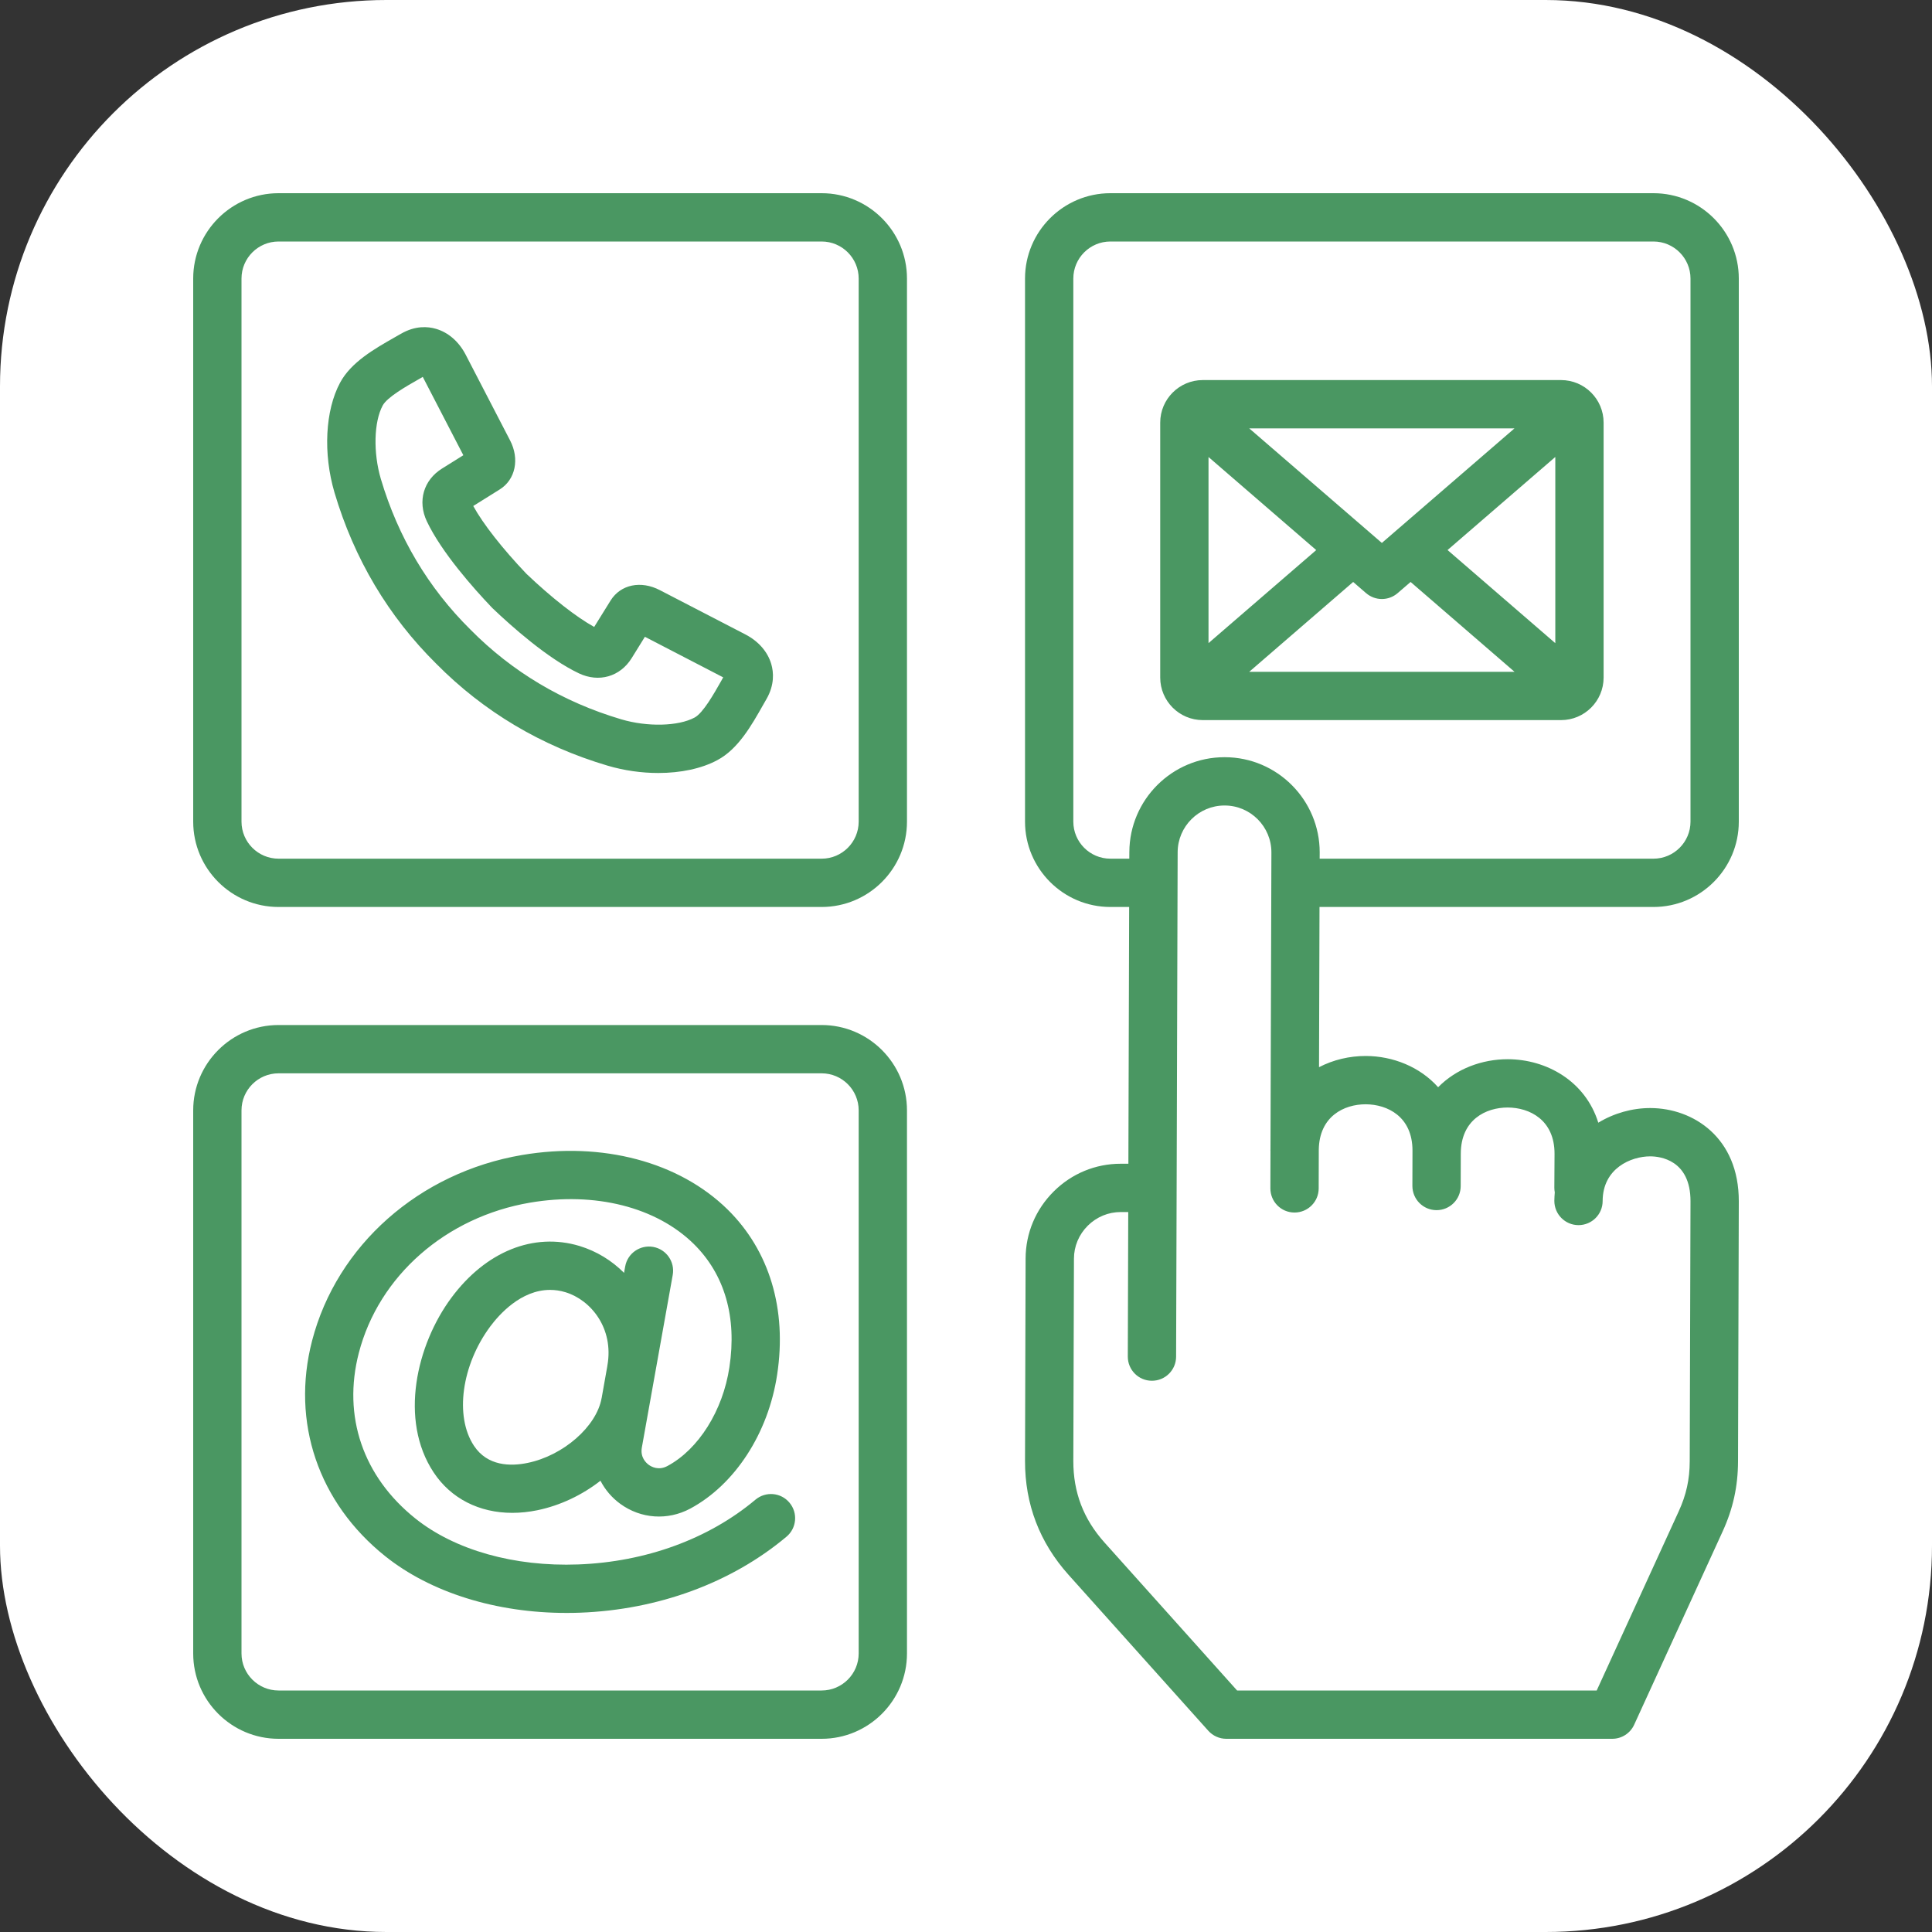
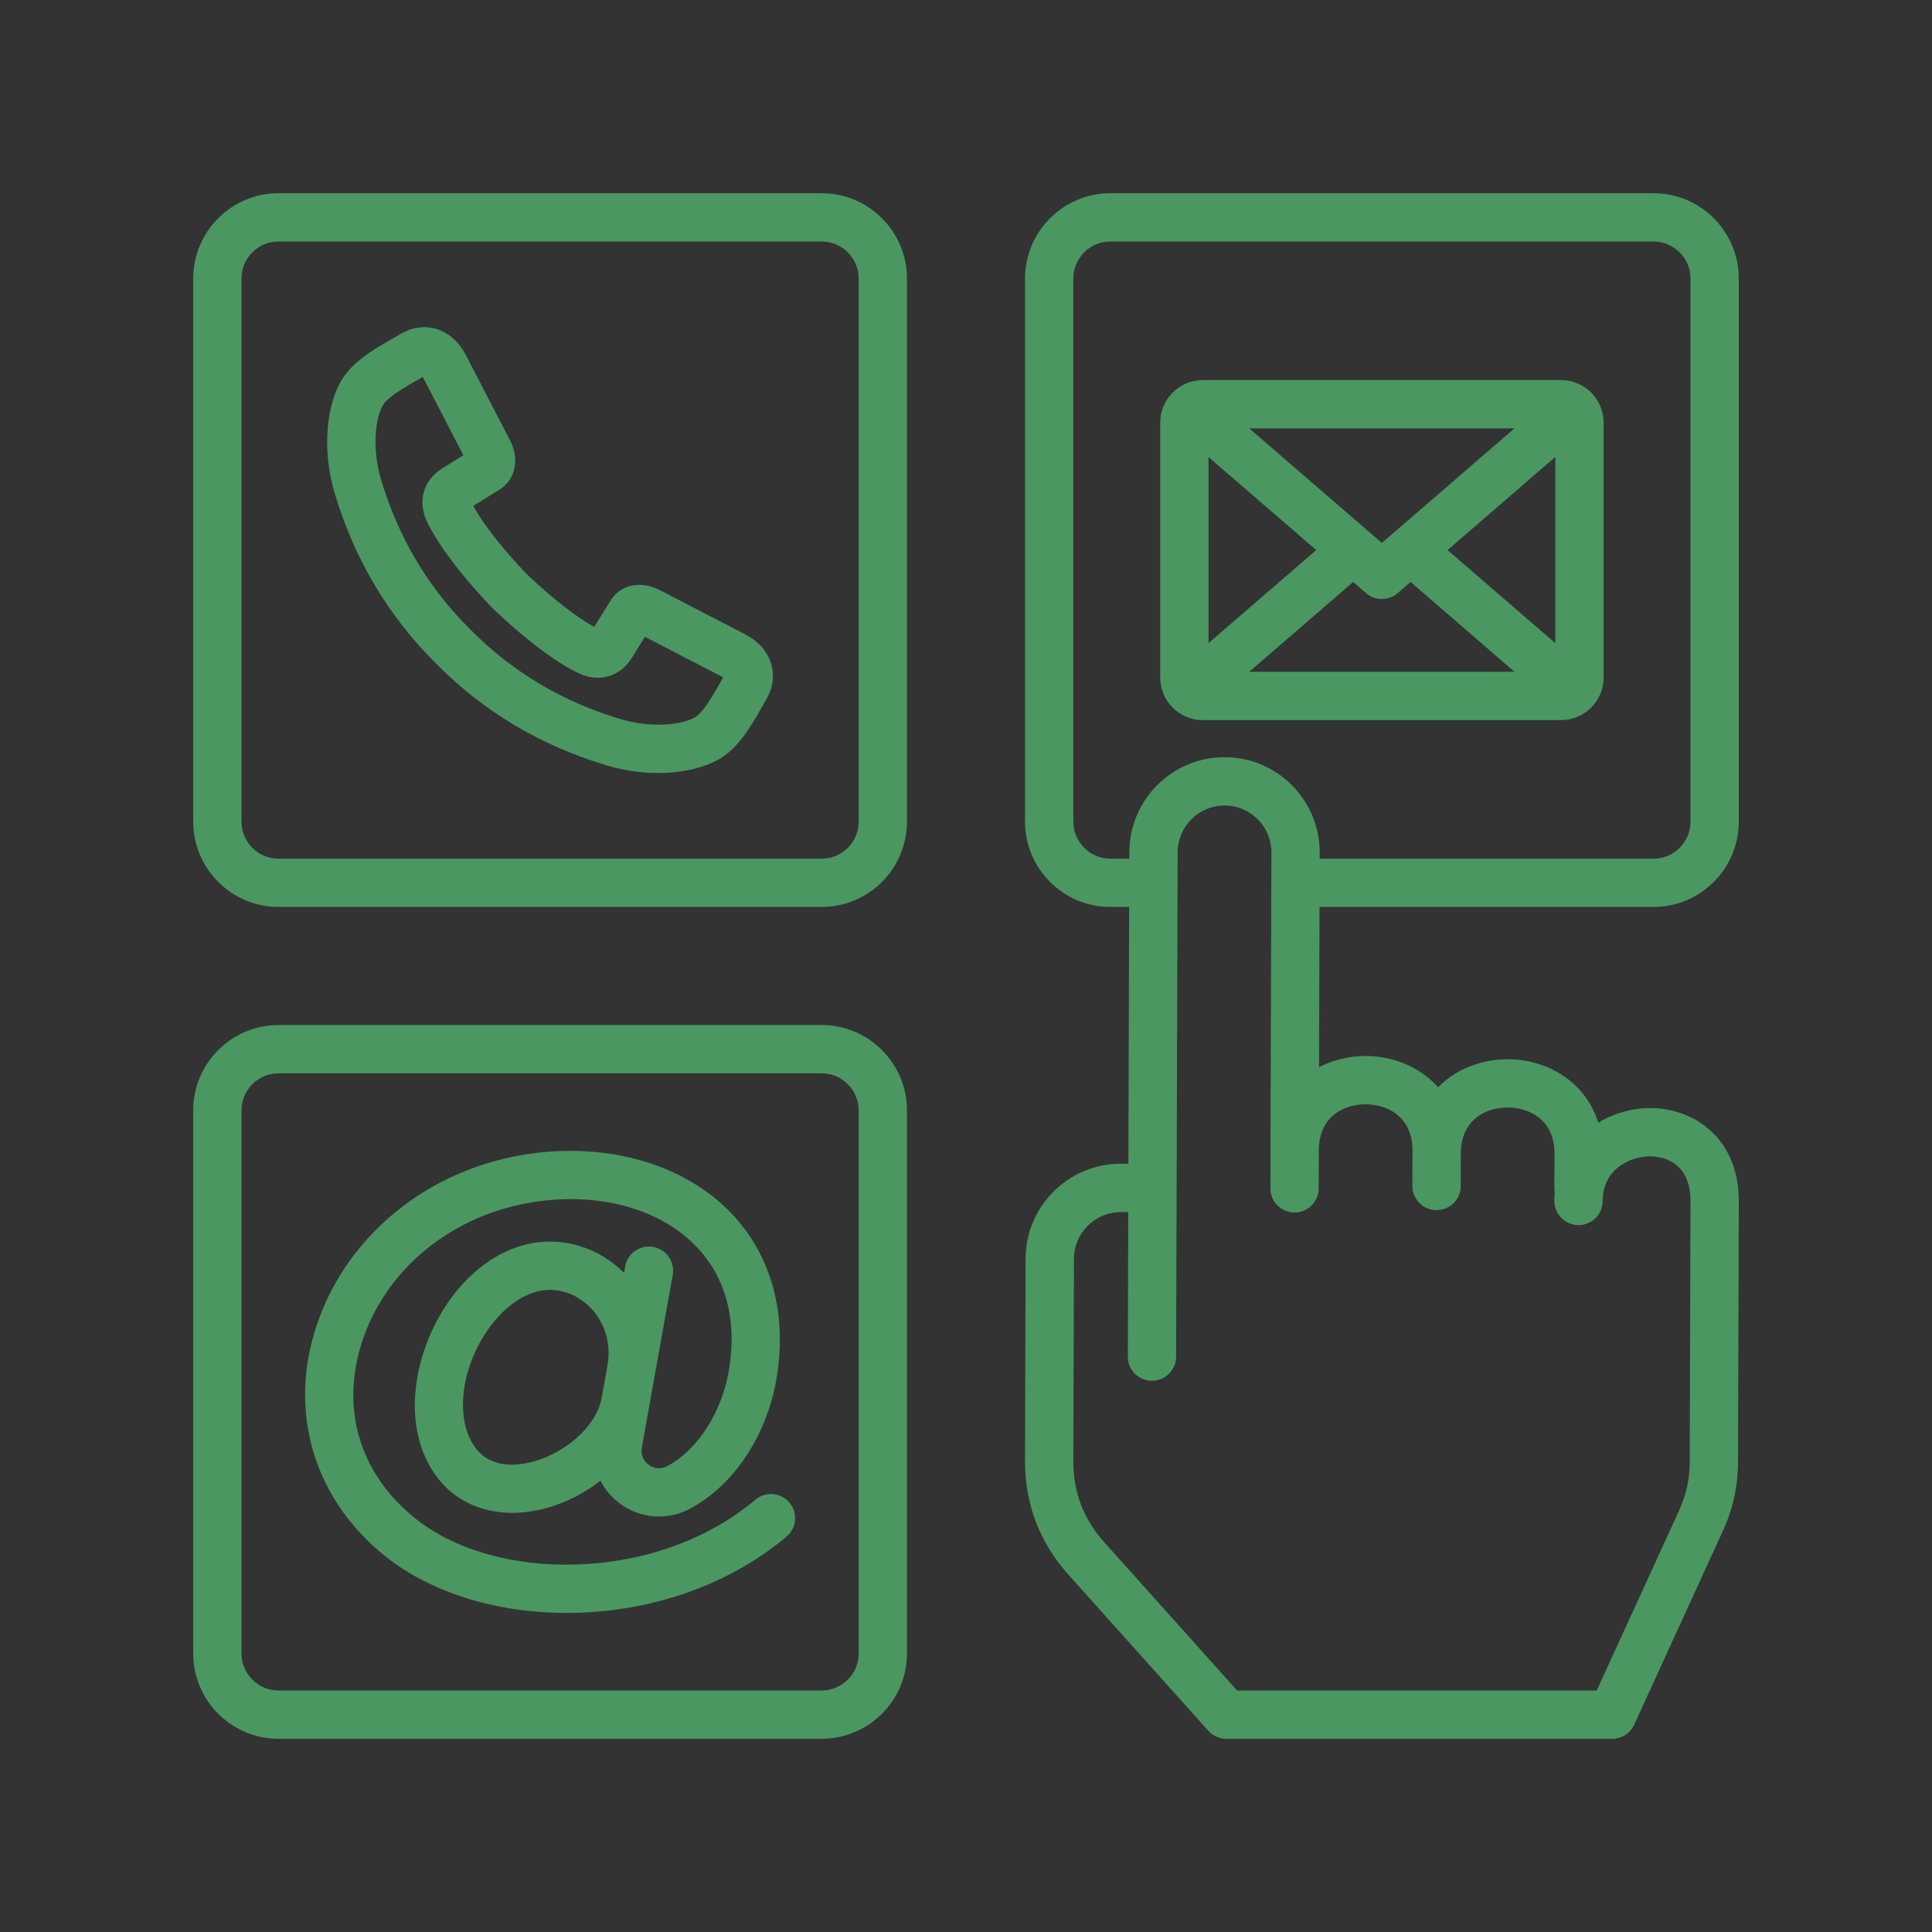
<svg xmlns="http://www.w3.org/2000/svg" width="40" height="40" viewBox="0 0 40 40" fill="none">
  <rect x="0" y="0" width="40" height="40" fill="#333333" stroke="none" />
-   <rect width="40" height="40" rx="8" fill="white" />
  <g clip-path="url(#clip0_182_112)">
    <path d="M17.011 4H5.767C4.793 4 4 4.793 4 5.767V17.011C4 17.985 4.793 18.778 5.767 18.778H17.011C17.985 18.778 18.778 17.985 18.778 17.011V5.767C18.778 4.793 17.985 4 17.011 4ZM17.778 17.011C17.778 17.434 17.434 17.778 17.011 17.778H5.767C5.344 17.778 5 17.434 5 17.011V5.767C5 5.344 5.344 5 5.767 5H17.011C17.434 5 17.778 5.344 17.778 5.767V17.011ZM34.233 18.778C35.207 18.778 36 17.985 36 17.011V5.767C36 4.793 35.207 4 34.233 4H22.989C22.015 4 21.222 4.793 21.222 5.767V17.011C21.222 17.985 22.015 18.778 22.989 18.778H23.378L23.362 24.094L23.211 24.094C23.208 24.094 23.205 24.094 23.202 24.094C22.681 24.094 22.189 24.297 21.817 24.667C21.442 25.039 21.235 25.533 21.234 26.057L21.222 30.246C21.22 31.142 21.523 31.936 22.124 32.606L25.017 35.834C25.112 35.939 25.247 36 25.389 36H33.379C33.575 36 33.753 35.886 33.834 35.708L35.664 31.71C35.88 31.238 35.982 30.777 35.984 30.257L36 24.875C36.004 23.55 35.055 22.944 34.172 22.941C34.17 22.941 34.168 22.941 34.166 22.941C33.793 22.941 33.416 23.047 33.091 23.244C32.823 22.381 32.017 21.932 31.219 21.93C31.217 21.93 31.215 21.93 31.213 21.93C30.684 21.93 30.152 22.126 29.775 22.51C29.396 22.085 28.836 21.865 28.28 21.863C28.278 21.863 28.276 21.863 28.273 21.863C27.94 21.863 27.605 21.941 27.309 22.095L27.319 18.778H34.233ZM22.989 17.778C22.566 17.778 22.222 17.434 22.222 17.011V5.767C22.222 5.344 22.566 5 22.989 5H34.233C34.656 5 35 5.344 35 5.767V17.011C35 17.434 34.656 17.778 34.233 17.778H27.322L27.323 17.652C27.325 16.565 26.444 15.679 25.36 15.677C25.357 15.677 25.354 15.677 25.351 15.677C24.269 15.677 23.386 16.556 23.382 17.64L23.381 17.778L22.989 17.778ZM28.273 22.863H28.277C28.724 22.865 29.246 23.117 29.244 23.825L29.242 24.553C29.242 24.83 29.465 25.054 29.741 25.055H29.742C30.018 25.055 30.242 24.832 30.242 24.556L30.244 23.887C30.244 23.886 30.244 23.886 30.244 23.885C30.246 23.179 30.766 22.93 31.213 22.93H31.216C31.664 22.931 32.187 23.183 32.185 23.89L32.181 24.591C32.181 24.624 32.184 24.655 32.19 24.686C32.185 24.744 32.182 24.803 32.181 24.863C32.181 25.14 32.404 25.364 32.68 25.365H32.681C32.957 25.365 33.181 25.142 33.181 24.866C33.183 24.187 33.77 23.941 34.166 23.941H34.169C34.364 23.942 35.002 24.011 35 24.872L34.984 30.254C34.983 30.63 34.912 30.951 34.755 31.293L33.058 35H25.613L22.869 31.938C22.432 31.451 22.221 30.898 22.222 30.248L22.235 26.06C22.235 25.803 22.337 25.56 22.522 25.376C22.706 25.194 22.947 25.094 23.203 25.094H23.207L23.359 25.094L23.35 28.086C23.349 28.362 23.572 28.587 23.848 28.587H23.85C24.125 28.587 24.349 28.365 24.35 28.089L24.361 24.597C24.361 24.597 24.361 24.597 24.361 24.597C24.361 24.597 24.361 24.597 24.361 24.597L24.382 17.644C24.384 17.11 24.819 16.677 25.352 16.677H25.357C25.89 16.678 26.324 17.114 26.323 17.649L26.304 23.79C26.304 23.799 26.303 23.807 26.303 23.816C26.303 23.82 26.304 23.824 26.304 23.829L26.302 24.603C26.301 24.879 26.524 25.104 26.8 25.104H26.802C27.077 25.104 27.301 24.882 27.302 24.606L27.304 23.806C27.313 23.111 27.829 22.863 28.273 22.863ZM17.011 21.222H5.767C4.793 21.222 4 22.015 4 22.989V34.233C4 35.207 4.793 36 5.767 36H17.011C17.985 36 18.778 35.207 18.778 34.233V22.989C18.778 22.015 17.985 21.222 17.011 21.222ZM17.778 34.233C17.778 34.656 17.434 35 17.011 35H5.767C5.344 35 5 34.656 5 34.233V22.989C5 22.566 5.344 22.222 5.767 22.222H17.011C17.434 22.222 17.778 22.566 17.778 22.989V34.233ZM15.641 31.049C14.673 31.862 13.37 32.338 11.972 32.39C10.647 32.44 9.418 32.093 8.6 31.439C7.516 30.572 7.089 29.323 7.429 28.011C7.842 26.415 9.235 25.194 10.977 24.899C12.321 24.671 13.586 24.991 14.363 25.754C15.004 26.385 15.26 27.269 15.101 28.31C14.966 29.206 14.462 30.008 13.817 30.353C13.635 30.45 13.487 30.368 13.432 30.328C13.376 30.287 13.252 30.172 13.289 29.968L13.928 26.397C13.977 26.125 13.796 25.865 13.524 25.816C13.253 25.768 12.992 25.948 12.944 26.22L12.92 26.353C12.668 26.1 12.355 25.905 11.996 25.796C11.048 25.511 10.058 25.91 9.348 26.865C8.621 27.843 8.261 29.4 8.977 30.483C9.335 31.026 9.923 31.322 10.606 31.322C10.774 31.322 10.948 31.304 11.125 31.268C11.603 31.169 12.055 30.951 12.432 30.657C12.528 30.843 12.666 31.007 12.843 31.136C13.269 31.446 13.822 31.484 14.289 31.235C15.216 30.738 15.907 29.674 16.09 28.46C16.296 27.108 15.931 25.894 15.064 25.041C14.059 24.054 12.469 23.632 10.81 23.913C8.68 24.274 6.973 25.784 6.461 27.76C6.024 29.445 6.591 31.112 7.975 32.219C8.917 32.972 10.272 33.394 11.727 33.394C11.821 33.394 11.915 33.393 12.009 33.389C13.628 33.329 15.146 32.77 16.284 31.815C16.495 31.638 16.523 31.322 16.345 31.111C16.168 30.899 15.853 30.872 15.641 31.049ZM10.924 30.288C10.572 30.361 10.093 30.358 9.812 29.932C9.41 29.324 9.556 28.262 10.151 27.462C10.335 27.215 10.786 26.706 11.388 26.706C11.49 26.706 11.597 26.72 11.707 26.754C12.232 26.913 12.714 27.499 12.575 28.274C12.575 28.279 12.574 28.284 12.573 28.289L12.457 28.942C12.456 28.944 12.455 28.947 12.455 28.949C12.35 29.535 11.663 30.136 10.924 30.288ZM15.436 13.137L13.663 12.219C13.27 12.014 12.851 12.1 12.643 12.431L12.302 12.98C11.933 12.777 11.42 12.376 10.899 11.88C10.402 11.358 10.001 10.846 9.798 10.476L10.347 10.133C10.672 9.93 10.761 9.502 10.56 9.117L9.64 7.341C9.499 7.071 9.281 6.882 9.026 6.808C8.86 6.759 8.6 6.738 8.304 6.909L8.303 6.909C8.263 6.932 8.222 6.956 8.179 6.98C7.752 7.223 7.269 7.498 7.041 7.923C6.732 8.498 6.687 9.391 6.926 10.2C7.332 11.57 8.042 12.763 9.032 13.742C10.015 14.736 11.208 15.446 12.579 15.852C12.924 15.954 13.284 16.004 13.629 16.004C14.091 16.004 14.525 15.914 14.853 15.737C15.283 15.508 15.559 15.02 15.802 14.59C15.825 14.55 15.847 14.511 15.868 14.475C16.039 14.178 16.017 13.917 15.969 13.751C15.895 13.496 15.706 13.278 15.436 13.137ZM14.932 14.098C14.782 14.362 14.556 14.763 14.381 14.856C14.043 15.038 13.404 15.053 12.863 14.893C11.656 14.535 10.606 13.912 9.739 13.034C8.867 12.172 8.243 11.122 7.885 9.916C7.725 9.374 7.74 8.735 7.923 8.396C8.015 8.224 8.411 7.998 8.674 7.849C8.701 7.834 8.727 7.819 8.753 7.803L9.593 9.425L9.153 9.7C8.768 9.939 8.641 10.378 8.837 10.793C9.144 11.44 9.812 12.189 10.183 12.578L10.2 12.595C10.589 12.966 11.338 13.634 11.986 13.941C12.4 14.137 12.839 14.01 13.078 13.626L13.352 13.184L14.973 14.024C14.96 14.048 14.946 14.073 14.932 14.098ZM24.902 14.909H28.61H32.32C32.806 14.909 33.201 14.514 33.201 14.028V8.75C33.201 8.264 32.806 7.869 32.32 7.869H28.61H24.902C24.416 7.869 24.021 8.264 24.021 8.75V14.028C24.021 14.514 24.416 14.909 24.902 14.909ZM27.251 11.389L25.021 13.315V9.462L27.251 11.389ZM25.864 13.909L28.016 12.049L28.283 12.28C28.377 12.361 28.494 12.402 28.61 12.402C28.727 12.402 28.843 12.361 28.937 12.28L29.205 12.049L31.357 13.909H28.61H25.864ZM29.97 11.388L32.201 9.461V13.316L29.97 11.388ZM31.356 8.869L28.61 11.241L25.864 8.869H28.61H31.356Z" fill="#4A9762" />
  </g>
  <defs>
    <clipPath id="clip0_182_112">
      <rect width="32" height="32" fill="white" transform="translate(4 4)" />
    </clipPath>
  </defs>
</svg>